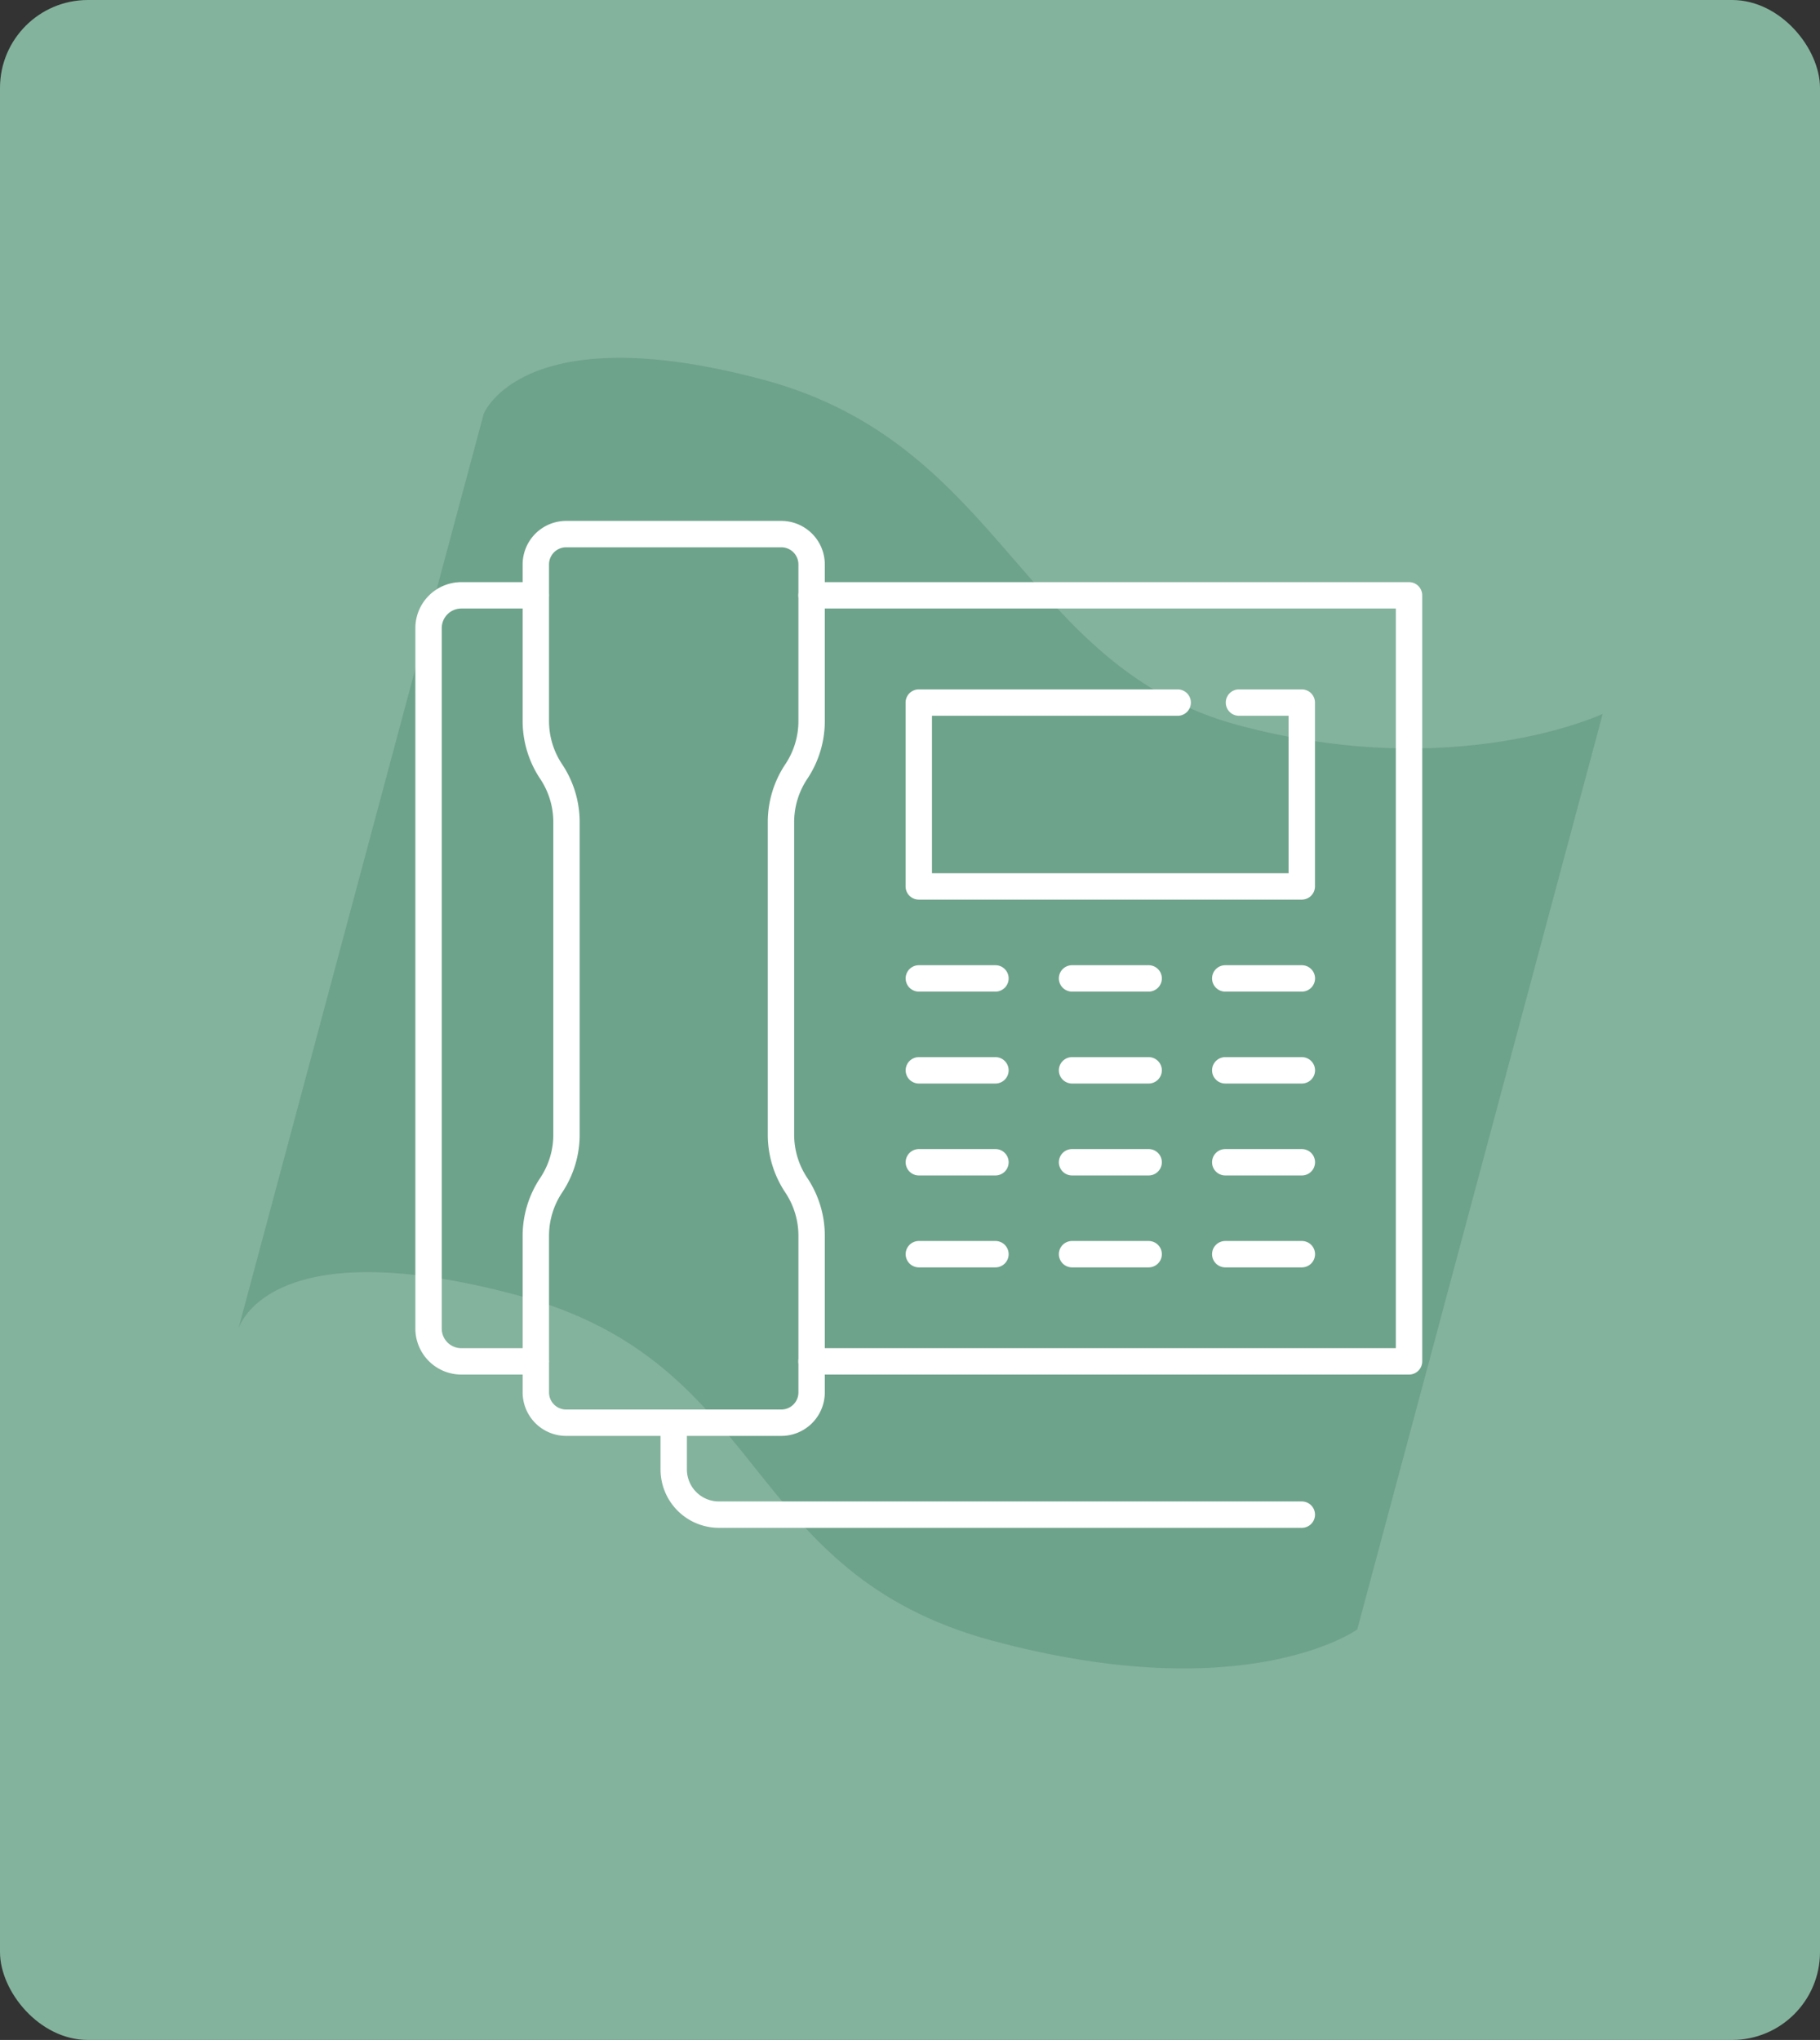
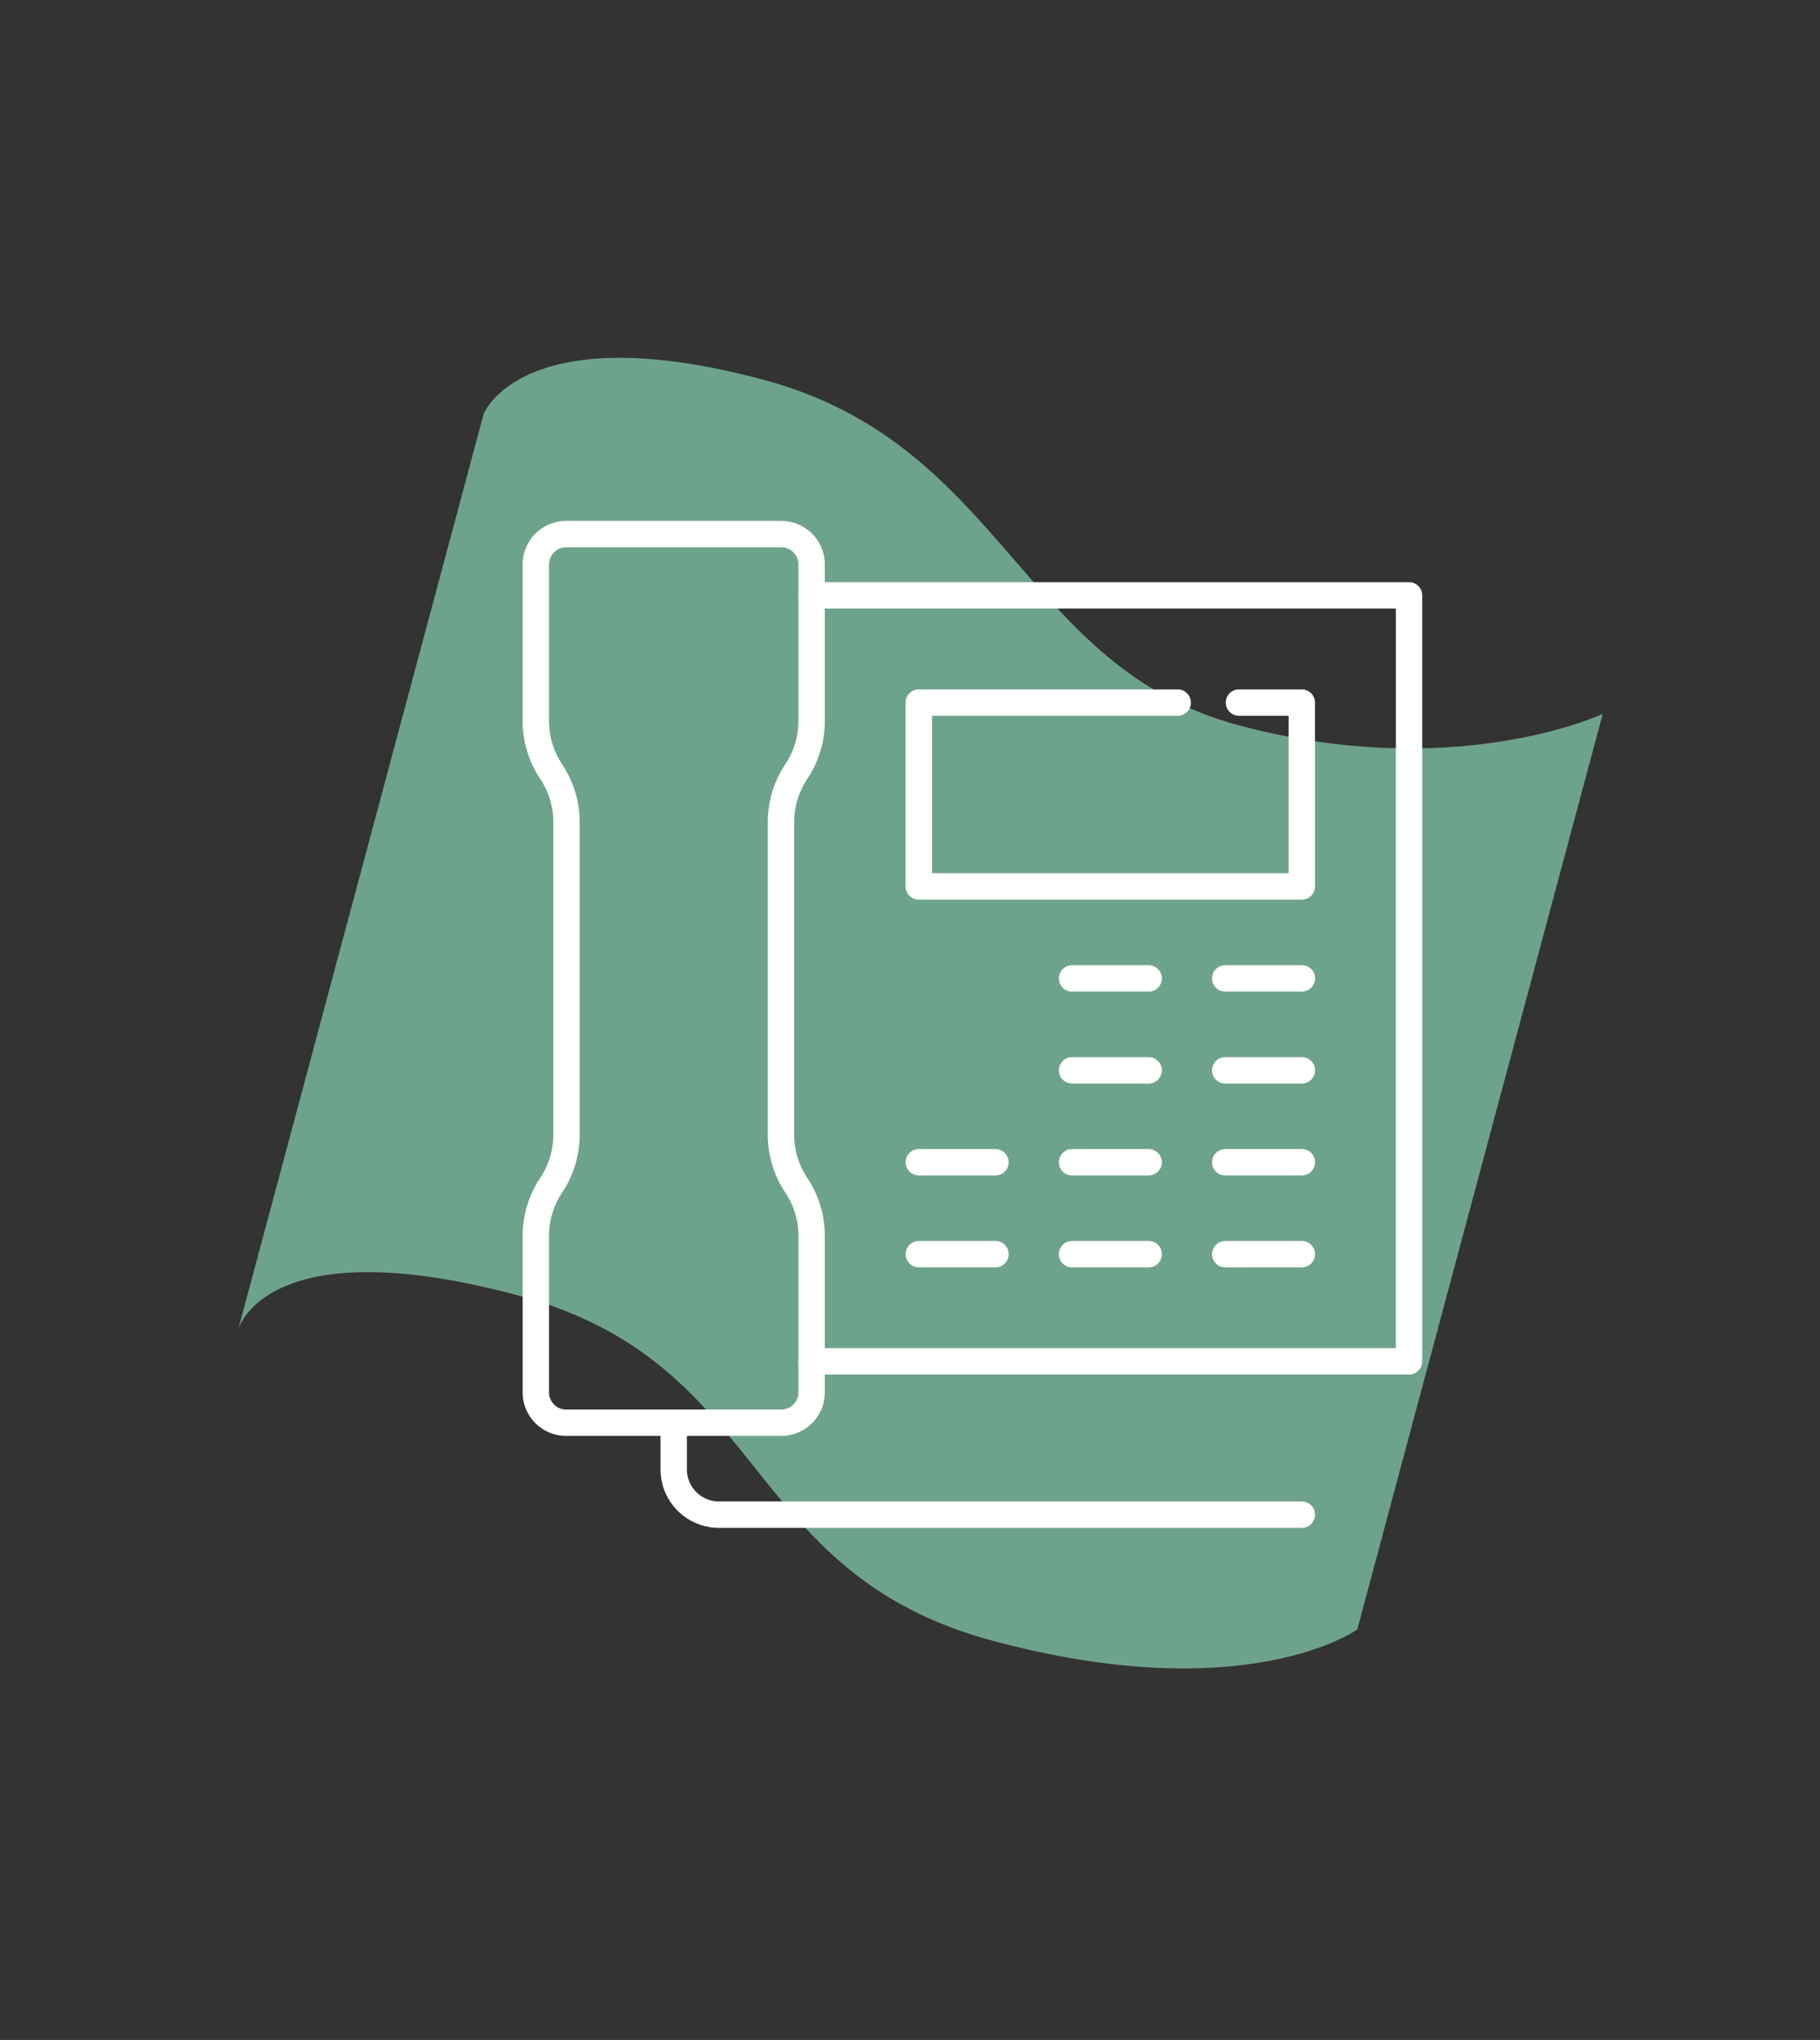
<svg xmlns="http://www.w3.org/2000/svg" width="207" height="232" viewBox="0 0 207 232">
  <rect x="0" y="0" width="207" height="232" fill="#333333" stroke="none" />
  <g transform="translate(-1624)">
-     <rect width="207" height="232" rx="10" transform="translate(1624)" fill="#83b39d" />
    <path d="M494,1137.811s1.355-11.978,29.73-11.978,36.8,23.955,62.347,23.955,39.677-11.977,39.677-11.977v107.8s-9.785,11.977-39.677,11.977-32.59-23.956-62.347-23.956S494,1245.611,494,1245.611Z" transform="matrix(0.966, 0.259, -0.259, 0.966, 1496.503, -1180.011)" fill="#6ea38b" />
    <g transform="translate(1671 59)">
      <path d="M12.7,89.619H4.225A3.727,3.727,0,0,1,.5,85.894V6.223A3.727,3.727,0,0,1,4.225,2.5H12.7" transform="translate(1.242 6.207)" fill="rgba(0,0,0,0)" />
-       <path d="M12.7,91.119H4.225A5.231,5.231,0,0,1-1,85.894V6.223A5.231,5.231,0,0,1,4.225,1H12.7a1.5,1.5,0,1,1,0,3H4.225A2.228,2.228,0,0,0,2,6.223V85.894a2.228,2.228,0,0,0,2.225,2.225H12.7a1.5,1.5,0,1,1,0,3Z" transform="translate(1.242 6.207)" fill="#fff" />
      <path d="M13,2.5H80.955V89.619H13" transform="translate(32.303 6.207)" fill="rgba(0,0,0,0)" />
      <path d="M80.955,91.119H13a1.5,1.5,0,1,1,0-3H79.455V4H13a1.5,1.5,0,0,1,0-3H80.955a1.5,1.5,0,0,1,1.5,1.5V89.619A1.5,1.5,0,0,1,80.955,91.119Z" transform="translate(32.303 6.207)" fill="#fff" />
      <path d="M35.366,21.754V3.947A3.447,3.447,0,0,0,31.919.5H7.449A3.447,3.447,0,0,0,4,3.947V21.754a10.369,10.369,0,0,0,1.742,5.753,10.38,10.38,0,0,1,1.742,5.757V68.8a10.369,10.369,0,0,1-1.742,5.753A10.38,10.38,0,0,0,4,80.31V98.118a3.444,3.444,0,0,0,3.447,3.443H31.919a3.444,3.444,0,0,0,3.447-3.443V80.31a10.38,10.38,0,0,0-1.742-5.757A10.369,10.369,0,0,1,31.881,68.8V33.265a10.38,10.38,0,0,1,1.742-5.757A10.369,10.369,0,0,0,35.366,21.754Z" transform="translate(9.944 1.242)" fill="rgba(0,0,0,0)" />
      <path d="M7.449-1H31.919a4.952,4.952,0,0,1,4.947,4.947V21.754a11.835,11.835,0,0,1-1.994,6.586,8.85,8.85,0,0,0-1.491,4.925V68.8a8.844,8.844,0,0,0,1.491,4.921,11.841,11.841,0,0,1,1.994,6.589V98.118a4.95,4.95,0,0,1-4.947,4.943H7.449A4.95,4.95,0,0,1,2.5,98.118V80.31A11.841,11.841,0,0,1,4.5,73.721,8.844,8.844,0,0,0,5.987,68.8V33.265A8.85,8.85,0,0,0,4.5,28.34,11.835,11.835,0,0,1,2.5,21.754V3.947A4.952,4.952,0,0,1,7.449-1ZM31.919,100.061a1.947,1.947,0,0,0,1.947-1.943V80.31a8.85,8.85,0,0,0-1.49-4.925A11.835,11.835,0,0,1,30.381,68.8V33.265a11.841,11.841,0,0,1,1.994-6.589,8.844,8.844,0,0,0,1.49-4.921V3.947A1.949,1.949,0,0,0,31.919,2H7.449A1.949,1.949,0,0,0,5.5,3.947V21.754a8.844,8.844,0,0,0,1.49,4.921,11.841,11.841,0,0,1,1.994,6.589V68.8a11.835,11.835,0,0,1-1.994,6.586A8.85,8.85,0,0,0,5.5,80.31V98.118a1.947,1.947,0,0,0,1.947,1.943Z" transform="translate(9.944 1.242)" fill="#fff" />
      <path d="M8.5,29.5v5.318a5.137,5.137,0,0,0,5.137,5.137h66.3" transform="translate(21.126 73.303)" fill="rgba(0,0,0,0)" />
      <path d="M79.934,41.455h-66.3A6.644,6.644,0,0,1,7,34.818V29.5a1.5,1.5,0,0,1,3,0v5.318a3.641,3.641,0,0,0,3.637,3.637h66.3a1.5,1.5,0,0,1,0,3Z" transform="translate(21.126 73.303)" fill="#fff" />
-       <path d="M52.916,6H60.06V26.907H16.5V6H45.947" transform="translate(40.999 14.904)" fill="rgba(0,0,0,0)" />
      <path d="M60.06,28.407H16.5a1.5,1.5,0,0,1-1.5-1.5V6a1.5,1.5,0,0,1,1.5-1.5H45.947a1.5,1.5,0,0,1,0,3H18V25.407H58.56V7.5H52.916a1.5,1.5,0,0,1,0-3H60.06A1.5,1.5,0,0,1,61.56,6V26.907A1.5,1.5,0,0,1,60.06,28.407Z" transform="translate(40.999 14.904)" fill="#fff" />
-       <path d="M8.712,1.5H0A1.5,1.5,0,0,1-1.5,0,1.5,1.5,0,0,1,0-1.5H8.712a1.5,1.5,0,0,1,1.5,1.5A1.5,1.5,0,0,1,8.712,1.5Z" transform="translate(57.507 52.273)" fill="#fff" />
      <path d="M8.712,1.5H0A1.5,1.5,0,0,1-1.5,0,1.5,1.5,0,0,1,0-1.5H8.712a1.5,1.5,0,0,1,1.5,1.5A1.5,1.5,0,0,1,8.712,1.5Z" transform="translate(74.932 52.273)" fill="#fff" />
      <path d="M8.712,1.5H0A1.5,1.5,0,0,1-1.5,0,1.5,1.5,0,0,1,0-1.5H8.712a1.5,1.5,0,0,1,1.5,1.5A1.5,1.5,0,0,1,8.712,1.5Z" transform="translate(92.356 52.273)" fill="#fff" />
-       <path d="M8.712,1.5H0A1.5,1.5,0,0,1-1.5,0,1.5,1.5,0,0,1,0-1.5H8.712a1.5,1.5,0,0,1,1.5,1.5A1.5,1.5,0,0,1,8.712,1.5Z" transform="translate(57.507 62.727)" fill="#fff" />
      <path d="M8.712,1.5H0A1.5,1.5,0,0,1-1.5,0,1.5,1.5,0,0,1,0-1.5H8.712a1.5,1.5,0,0,1,1.5,1.5A1.5,1.5,0,0,1,8.712,1.5Z" transform="translate(74.932 62.727)" fill="#fff" />
      <path d="M8.712,1.5H0A1.5,1.5,0,0,1-1.5,0,1.5,1.5,0,0,1,0-1.5H8.712a1.5,1.5,0,0,1,1.5,1.5A1.5,1.5,0,0,1,8.712,1.5Z" transform="translate(92.356 62.727)" fill="#fff" />
      <path d="M8.712,1.5H0A1.5,1.5,0,0,1-1.5,0,1.5,1.5,0,0,1,0-1.5H8.712a1.5,1.5,0,0,1,1.5,1.5A1.5,1.5,0,0,1,8.712,1.5Z" transform="translate(57.507 73.182)" fill="#fff" />
      <path d="M8.712,1.5H0A1.5,1.5,0,0,1-1.5,0,1.5,1.5,0,0,1,0-1.5H8.712a1.5,1.5,0,0,1,1.5,1.5A1.5,1.5,0,0,1,8.712,1.5Z" transform="translate(74.932 73.182)" fill="#fff" />
      <path d="M8.712,1.5H0A1.5,1.5,0,0,1-1.5,0,1.5,1.5,0,0,1,0-1.5H8.712a1.5,1.5,0,0,1,1.5,1.5A1.5,1.5,0,0,1,8.712,1.5Z" transform="translate(92.356 73.182)" fill="#fff" />
      <path d="M8.712,1.5H0A1.5,1.5,0,0,1-1.5,0,1.5,1.5,0,0,1,0-1.5H8.712a1.5,1.5,0,0,1,1.5,1.5A1.5,1.5,0,0,1,8.712,1.5Z" transform="translate(57.507 83.636)" fill="#fff" />
      <path d="M8.712,1.5H0A1.5,1.5,0,0,1-1.5,0,1.5,1.5,0,0,1,0-1.5H8.712a1.5,1.5,0,0,1,1.5,1.5A1.5,1.5,0,0,1,8.712,1.5Z" transform="translate(74.932 83.636)" fill="#fff" />
      <path d="M8.712,1.5H0A1.5,1.5,0,0,1-1.5,0,1.5,1.5,0,0,1,0-1.5H8.712a1.5,1.5,0,0,1,1.5,1.5A1.5,1.5,0,0,1,8.712,1.5Z" transform="translate(92.356 83.636)" fill="#fff" />
    </g>
  </g>
</svg>